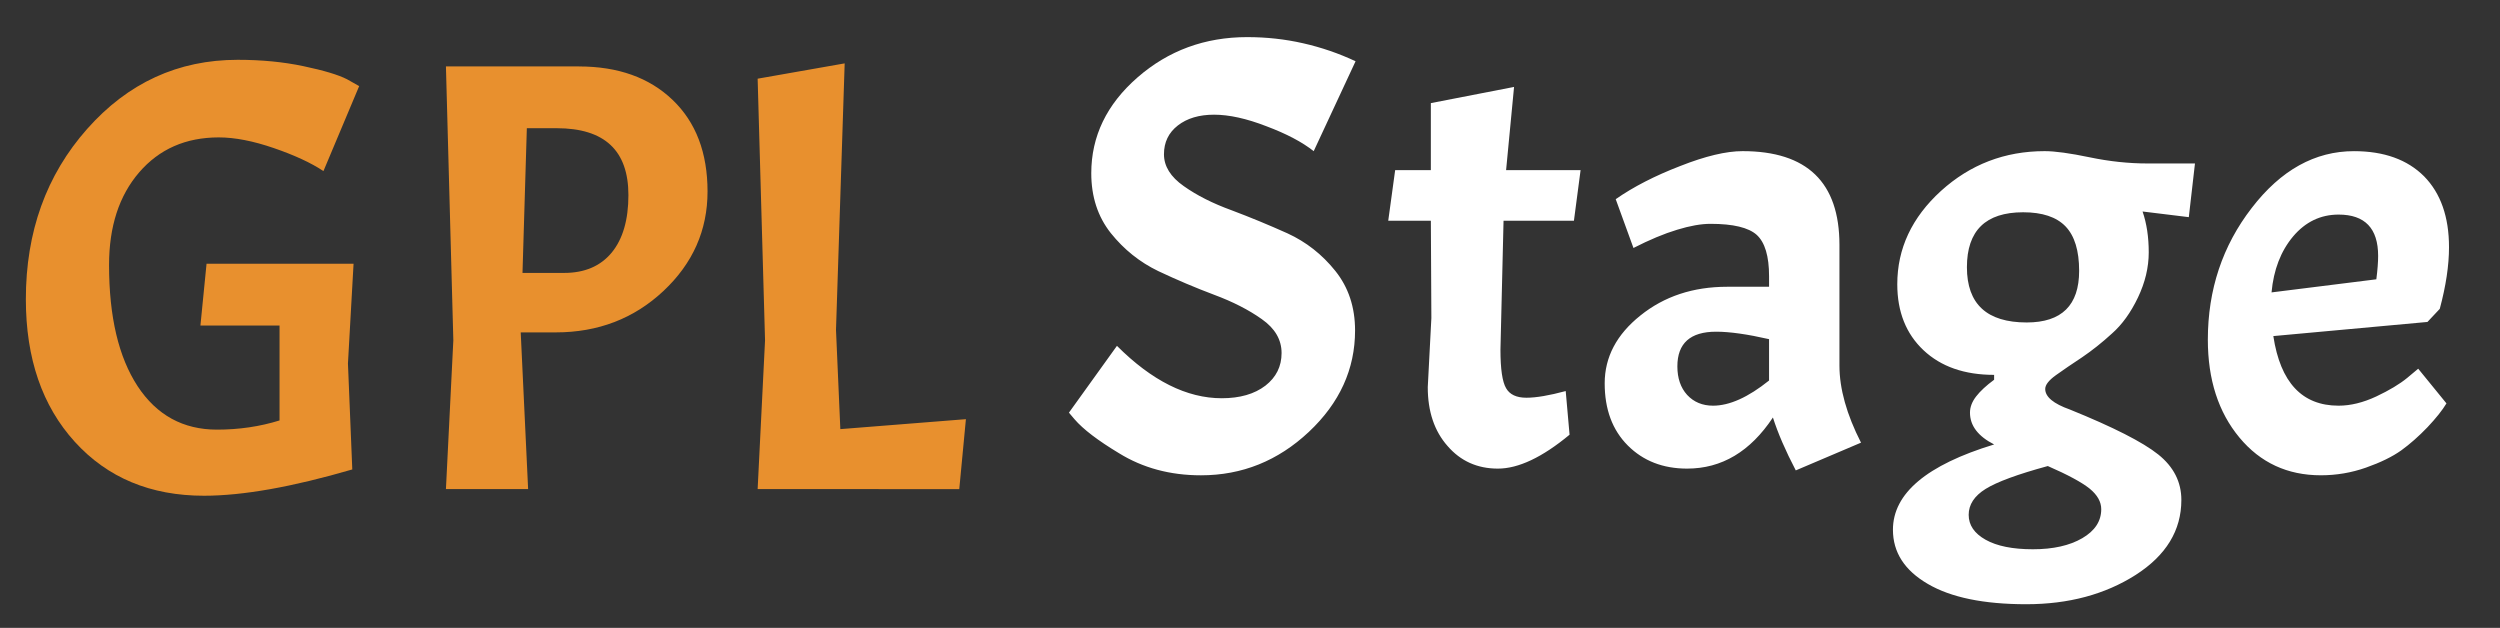
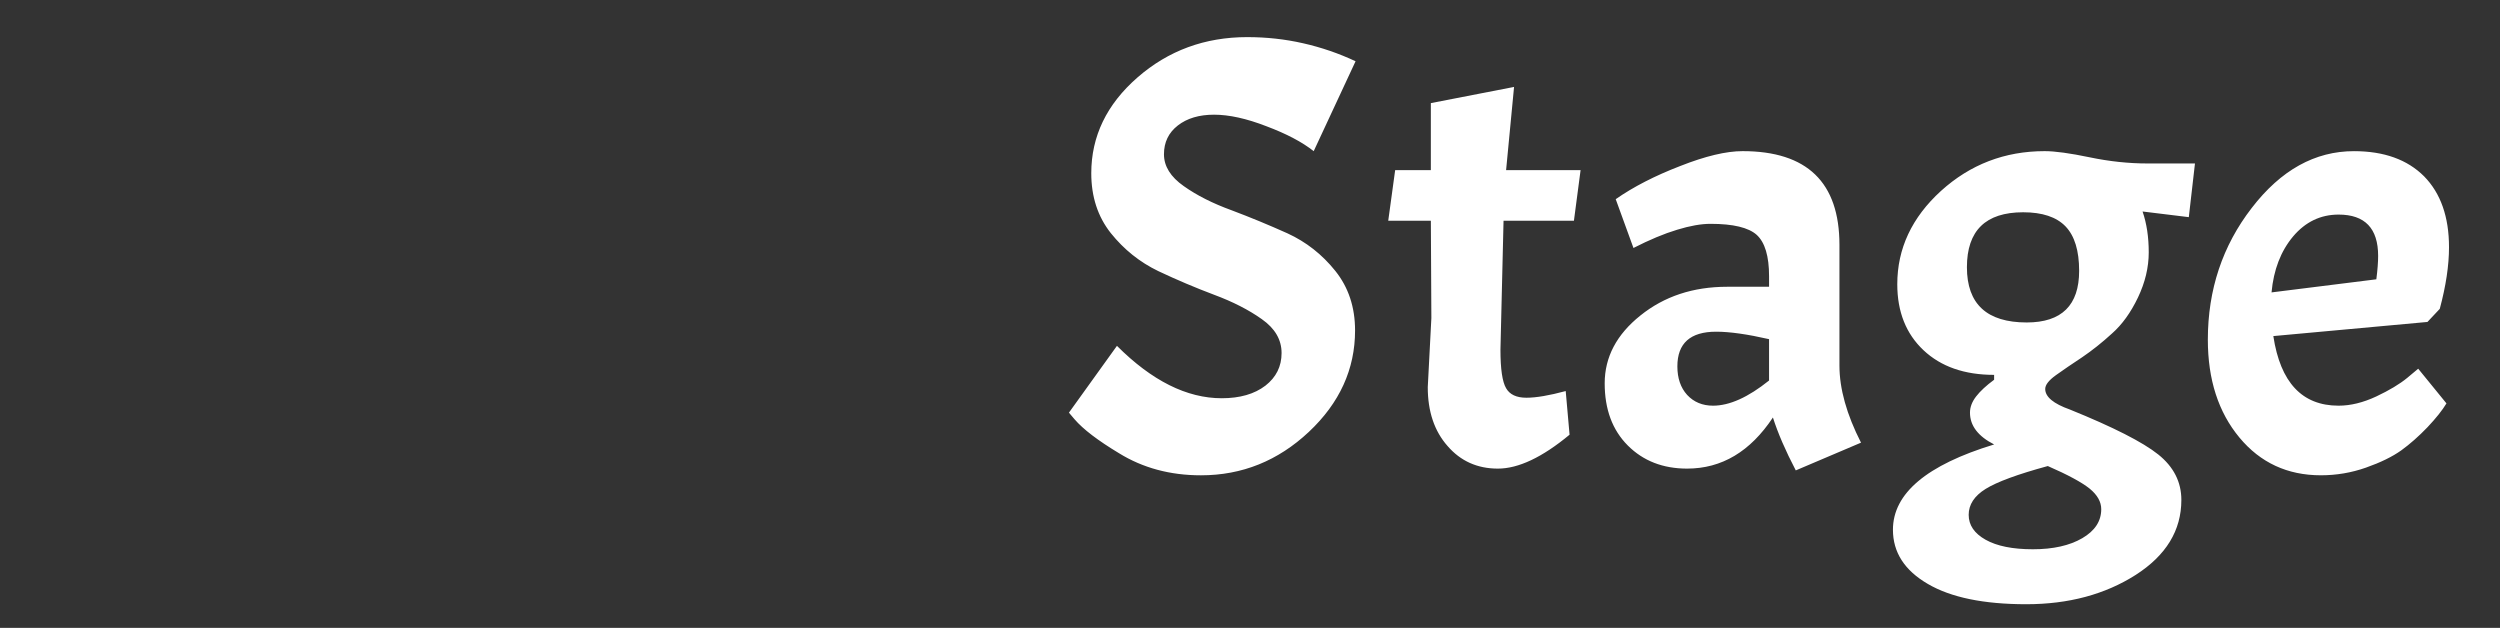
<svg xmlns="http://www.w3.org/2000/svg" id="master-artboard" x="0px" y="0px" width="211.675px" height="53.16px" viewBox="0 0 211.675 53.16" xml:space="preserve">
  <rect x="0" y="0" width="211.675" height="53.16" fill="#333333" stroke="none" />
  <g transform="matrix(2.161, 0, 0, 2.161, -653.992, -707.824)">
    <g transform="matrix(1, 0, 0, 1, 0.166, -0.331)">
	</g>
-     <path fill="#E8902E" d="M310.627,346.968c-2.093,0-3.78-0.703-5.06-2.11c-1.28-1.407-1.92-3.27-1.92-5.59   c0-2.64,0.8-4.863,2.4-6.67c1.6-1.807,3.567-2.71,5.9-2.71c0.933,0,1.793,0.083,2.58,0.25c0.793,0.167,1.36,0.337,1.7,0.51   l0.48,0.27l-1.4,3.33c-0.48-0.32-1.127-0.62-1.94-0.9c-0.813-0.28-1.533-0.42-2.16-0.42c-1.293,0-2.333,0.457-3.12,1.37   c-0.787,0.913-1.18,2.123-1.18,3.63c0,2.027,0.373,3.61,1.12,4.75c0.747,1.133,1.783,1.7,3.11,1.7c0.86,0,1.677-0.12,2.45-0.36   v-3.72h-3.1l0.24-2.42h5.76l-0.22,3.91l0.17,4.15C314.083,346.625,312.147,346.968,310.627,346.968z M325.316,330.148   c1.533,0,2.757,0.436,3.67,1.31c0.913,0.873,1.37,2.07,1.37,3.59c0,1.52-0.577,2.82-1.73,3.9c-1.153,1.08-2.56,1.62-4.22,1.62   h-1.37l0.29,6.139h-3.22l0.29-5.83l-0.29-10.73H325.316 M324.446,332.568h-1.17l-0.17,5.67h1.63c0.8,0,1.42-0.263,1.86-0.79   c0.44-0.533,0.66-1.287,0.66-2.26C327.256,333.441,326.32,332.568,324.446,332.568z M332.319,346.708l0.29-5.83l-0.29-10.25   l3.41-0.6l-0.34,10.44l0.17,3.89l4.92-0.39l-0.26,2.74H332.319z" />
  </g>
  <path fill="#FFFFFF" d="M94.572,29.283c2.958,2.957,5.915,4.436,8.873,4.436c1.537,0,2.769-0.355,3.697-1.065  c0.912-0.71,1.369-1.631,1.369-2.762s-0.559-2.088-1.674-2.87c-1.102-0.783-2.45-1.473-4.045-2.066  c-1.581-0.595-3.153-1.262-4.719-2.001c-1.566-0.754-2.907-1.827-4.023-3.219c-1.102-1.392-1.652-3.081-1.652-5.067  c0-3.131,1.305-5.835,3.914-8.112c2.61-2.276,5.706-3.414,9.286-3.414c1.638,0,3.218,0.174,4.742,0.522  c1.535,0.348,3.016,0.855,4.436,1.522l-3.545,7.612c-0.971-0.769-2.305-1.472-4.002-2.109c-1.681-0.653-3.16-0.979-4.436-0.979  c-1.261,0-2.283,0.305-3.066,0.914s-1.174,1.421-1.174,2.436c0,1.015,0.558,1.914,1.675,2.697c1.102,0.783,2.45,1.464,4.045,2.044  c1.58,0.594,3.16,1.247,4.74,1.957c1.58,0.725,2.93,1.783,4.045,3.175c1.117,1.392,1.676,3.073,1.676,5.045  c0,3.276-1.305,6.14-3.914,8.591c-2.611,2.449-5.655,3.675-9.135,3.675c-2.609,0-4.922-0.624-6.937-1.87  c-1.784-1.073-3.038-2.029-3.762-2.871l-0.479-0.564L94.572,29.283z M121.15,14.407V8.731l7.045-1.37l-0.674,7.046h6.307  l-0.564,4.284h-5.959l-0.262,10.917c0,1.638,0.16,2.725,0.479,3.262c0.305,0.536,0.877,0.805,1.719,0.805  c0.826,0,1.936-0.189,3.328-0.565l0.326,3.696c-2.307,1.914-4.328,2.871-6.068,2.871s-3.16-0.638-4.262-1.914  c-1.117-1.262-1.676-2.921-1.676-4.98l0.305-5.85l-0.043-8.242h-3.609l0.586-4.284H121.15z M142.849,39.677  c-2.045,0-3.719-0.652-5.023-1.957s-1.957-3.06-1.957-5.264c0-2.218,1.008-4.131,3.021-5.74c2.016-1.624,4.467-2.436,7.352-2.436  h3.545v-0.892c0-1.696-0.348-2.863-1.045-3.501c-0.695-0.623-2-0.935-3.914-0.935c-0.797,0-1.74,0.167-2.826,0.5  c-1.104,0.333-2.336,0.848-3.697,1.544l-1.502-4.132c1.494-1.044,3.314-1.979,5.459-2.806c2.131-0.841,3.893-1.261,5.285-1.261  c5.465,0,8.199,2.646,8.199,7.938v10.221c0,1.957,0.607,4.132,1.826,6.524l-5.523,2.349c-0.871-1.668-1.516-3.16-1.936-4.48  C148.199,38.235,145.777,39.677,142.849,39.677 M145.044,34.349c1.393,0,2.973-0.711,4.742-2.131v-3.502  c-1.842-0.42-3.336-0.631-4.48-0.631c-2.189,0-3.283,0.979-3.283,2.937c0,1,0.275,1.805,0.826,2.414  C143.414,34.044,144.146,34.349,145.044,34.349z M160.275,44.853c0-3.074,2.855-5.48,8.568-7.221  c-1.363-0.695-2.045-1.594-2.045-2.695c0-0.465,0.174-0.922,0.521-1.371s0.855-0.92,1.523-1.413V31.74  c-2.508,0-4.502-0.696-5.98-2.088c-1.479-1.393-2.219-3.255-2.219-5.589c0-3.016,1.232-5.647,3.697-7.895  c2.479-2.247,5.408-3.371,8.785-3.371c0.871,0,2.139,0.174,3.807,0.522c1.666,0.348,3.299,0.522,4.893,0.522h4.023l-0.521,4.545  l-3.916-0.479c0.35,1.015,0.523,2.167,0.523,3.458c0,1.276-0.305,2.552-0.914,3.828c-0.609,1.275-1.342,2.29-2.197,3.044  c-0.84,0.769-1.688,1.443-2.543,2.023c-0.855,0.564-1.588,1.064-2.197,1.5s-0.914,0.826-0.914,1.174c0,0.668,0.697,1.248,2.088,1.74  c3.684,1.493,6.178,2.762,7.482,3.806s1.957,2.327,1.957,3.85c0,2.581-1.291,4.697-3.871,6.351  c-2.596,1.652-5.684,2.479-9.264,2.479c-3.596,0-6.373-0.572-8.33-1.718C161.259,48.296,160.275,46.767,160.275,44.853   M176.041,22.932c0-1.711-0.385-2.965-1.152-3.763c-0.768-0.797-1.965-1.196-3.588-1.196c-3.176,0-4.762,1.551-4.762,4.654  c0,3.117,1.688,4.676,5.066,4.676C174.562,27.303,176.041,25.846,176.041,22.932 M177.912,43.113c0-0.623-0.326-1.203-0.979-1.739  c-0.668-0.536-1.85-1.175-3.545-1.914c-2.553,0.696-4.307,1.341-5.264,1.936s-1.436,1.327-1.436,2.196  c0,0.87,0.479,1.573,1.436,2.109c0.957,0.537,2.291,0.805,4.002,0.805s3.104-0.312,4.176-0.935  C177.375,44.947,177.912,44.128,177.912,43.113z M198.007,34.349c1.016,0,2.082-0.261,3.197-0.783  c1.102-0.521,1.973-1.043,2.609-1.565l0.936-0.783l2.393,2.937c-0.348,0.58-0.885,1.254-1.609,2.021  c-0.74,0.77-1.479,1.422-2.219,1.958c-0.754,0.536-1.746,1.022-2.979,1.457s-2.508,0.652-3.828,0.652  c-2.826,0-5.125-1.065-6.895-3.196c-1.783-2.146-2.674-4.908-2.674-8.286c0-4.233,1.24-7.952,3.719-11.156  c2.465-3.204,5.35-4.806,8.656-4.806c2.537,0,4.516,0.71,5.936,2.131c1.406,1.435,2.109,3.436,2.109,6.002  c0,1.537-0.26,3.276-0.783,5.219l-1.043,1.109l-13.049,1.196C193.08,32.384,194.919,34.349,198.007,34.349 M198.007,18.169  c-1.521,0-2.805,0.616-3.848,1.848c-1.045,1.247-1.654,2.828-1.828,4.741l8.873-1.109c0.102-0.797,0.152-1.457,0.152-1.979  C201.357,19.336,200.242,18.169,198.007,18.169z" />
</svg>